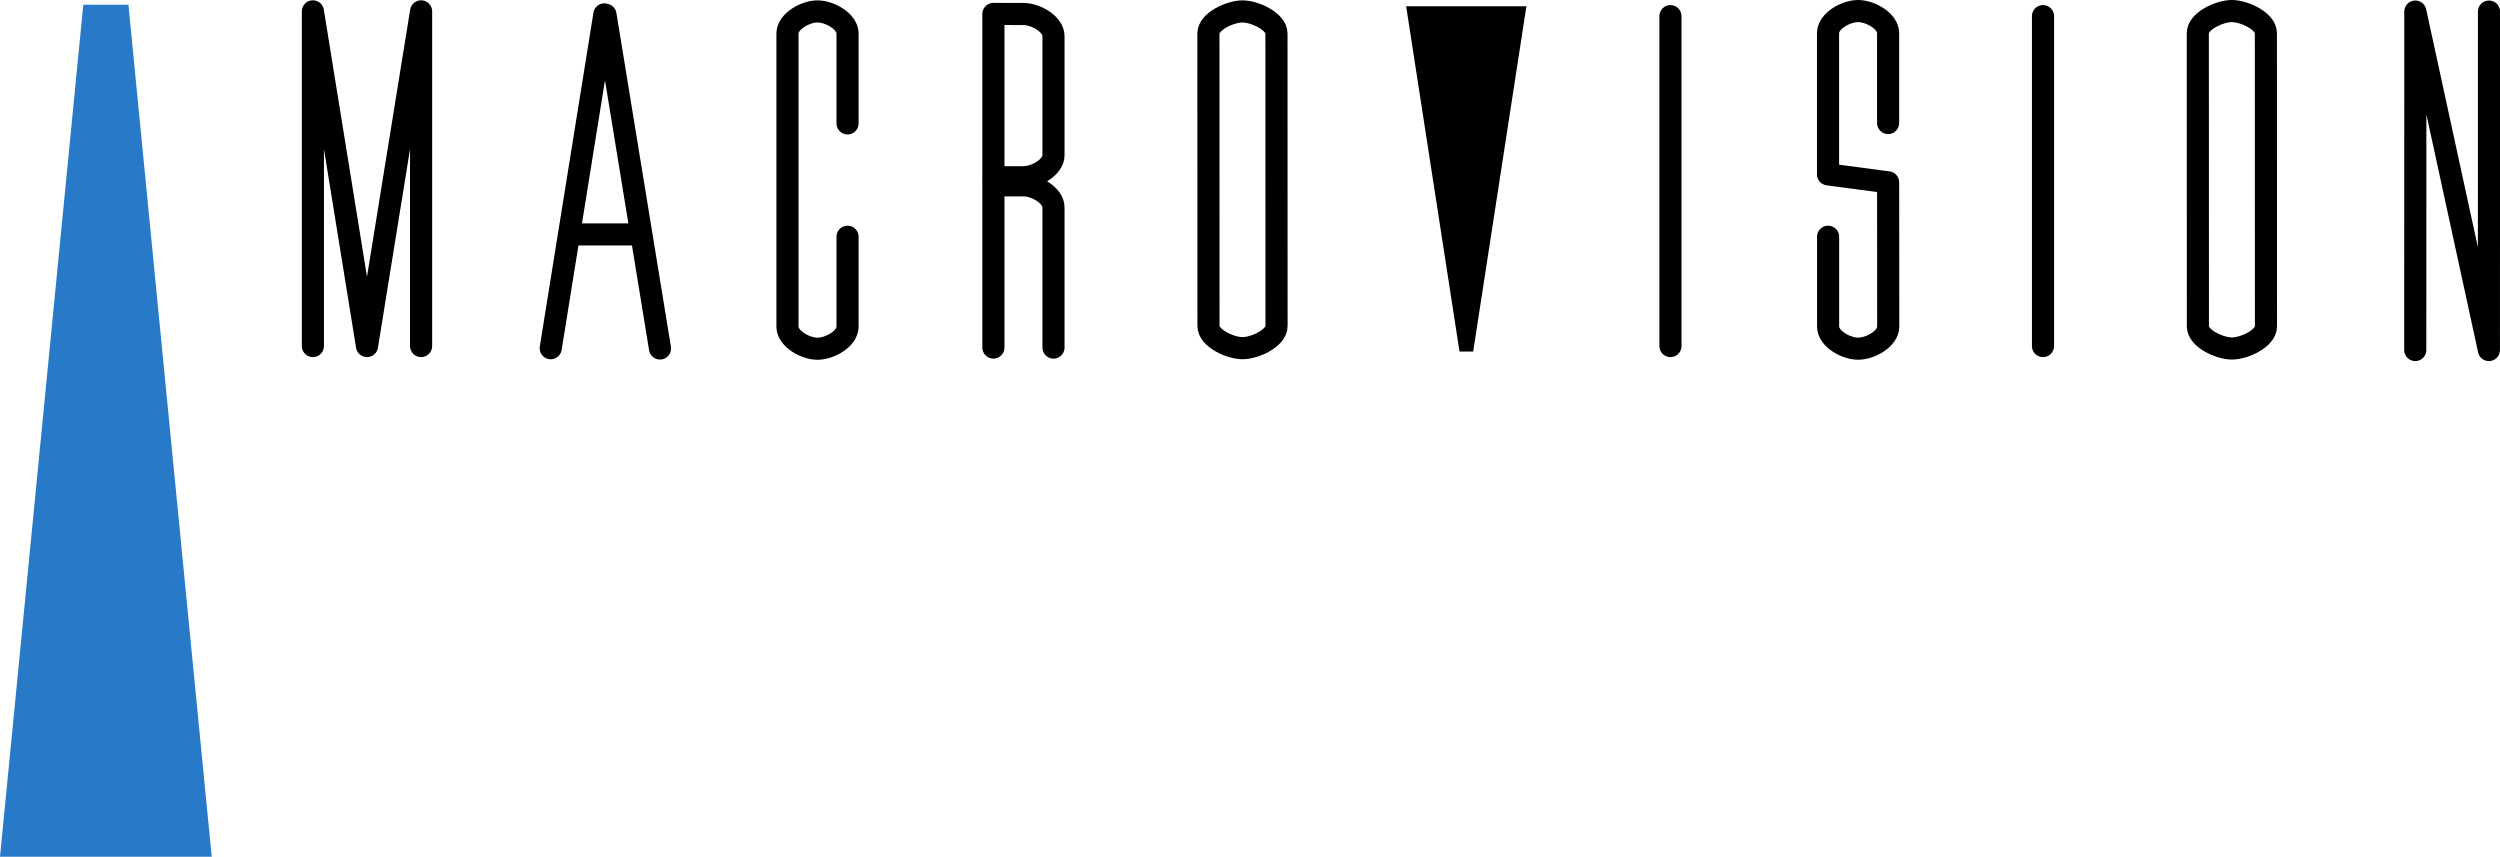
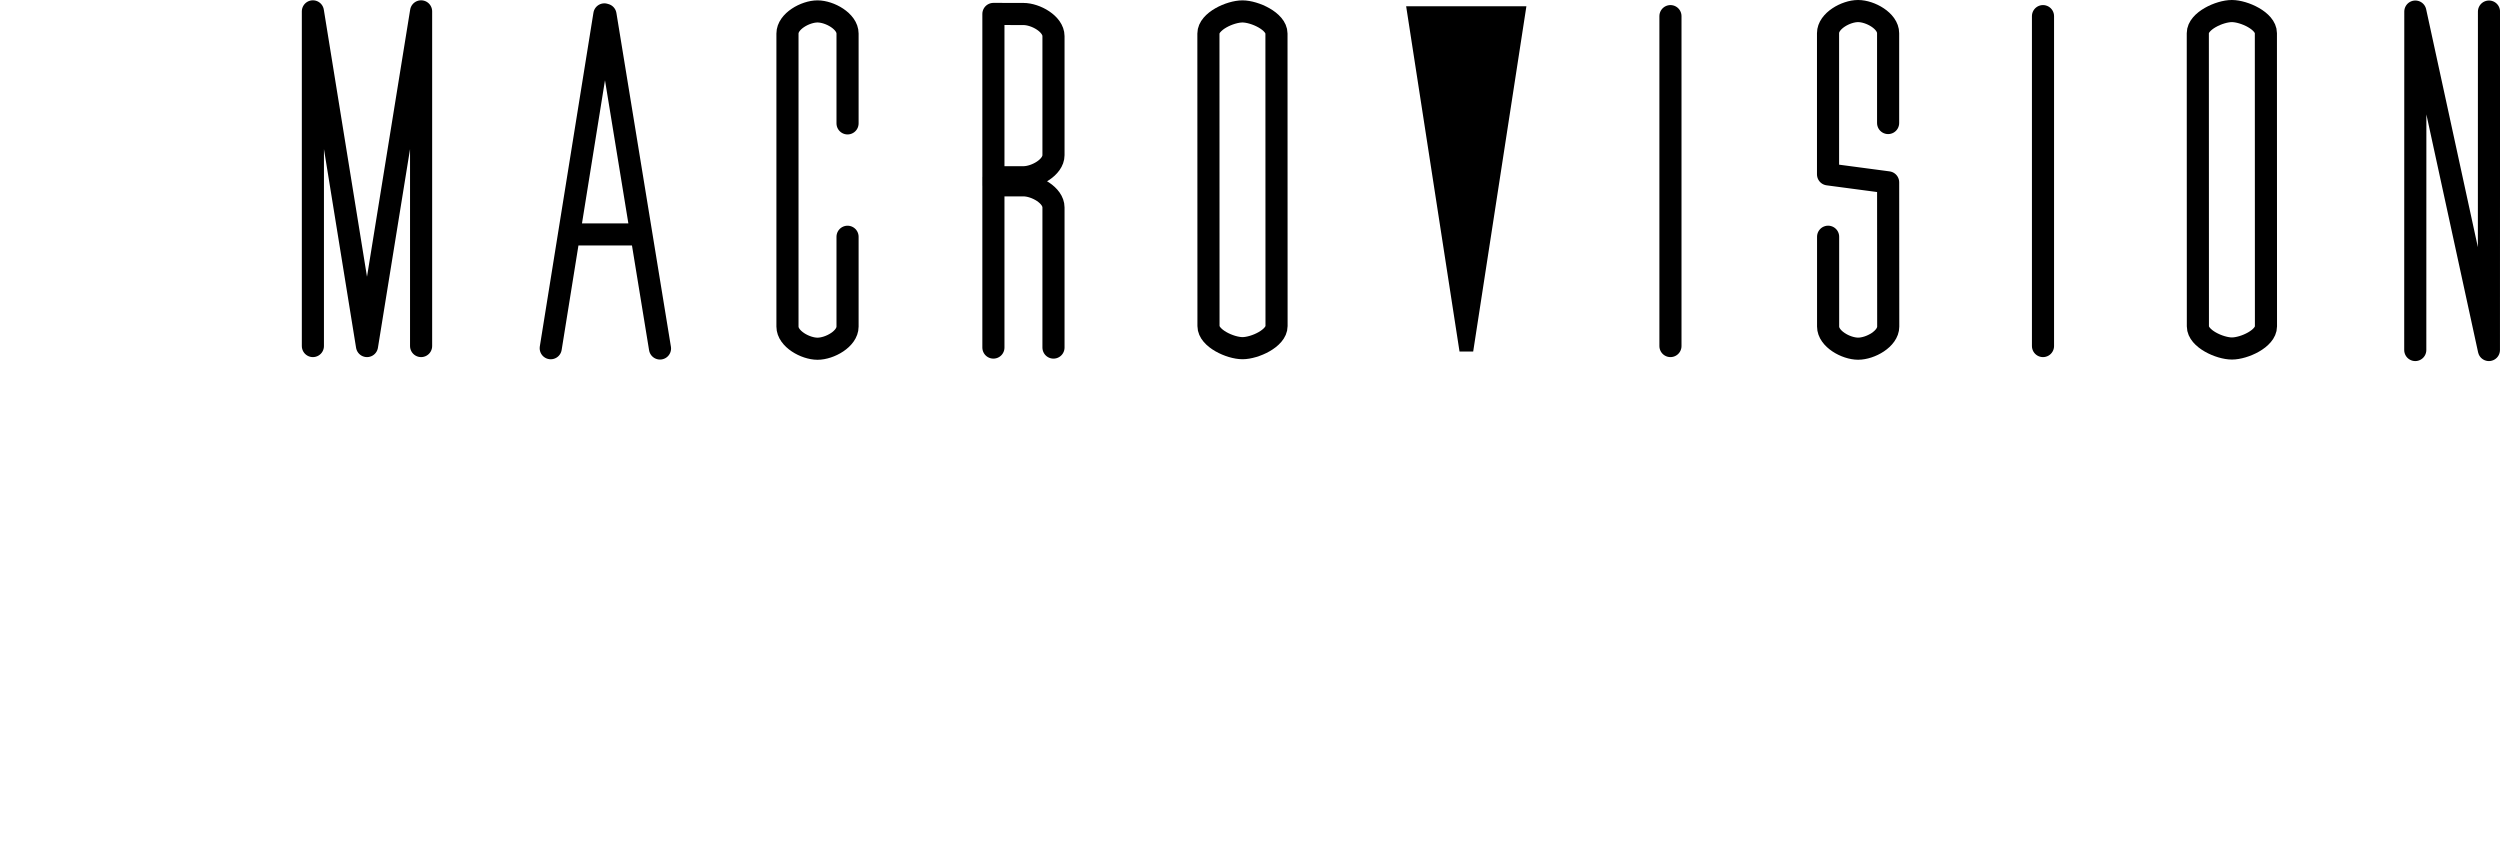
<svg xmlns="http://www.w3.org/2000/svg" width="1315.8" height="450.9" version="1.1" viewBox="0 0 1315.8 450.9">
  <g transform="scale(10)">
    <path d="m65.396 18.325c0.643 0 1.791-0.521 1.791-1.163l-4e-3 -15.397c0-0.643-1.149-1.164-1.791-1.164-0.643 0-1.791 0.521-1.791 1.164l4e-3 15.397c0 0.641 1.148 1.163 1.791 1.163z" fill="none" stroke="#000" stroke-width="1.164" />
    <path d="m87.919 0.849v17.364m-43.311-11.719v-4.729c0-0.643-0.939-1.164-1.581-1.164-0.641 0-1.581 0.521-1.581 1.164v15.425c0 0.643 0.94 1.164 1.581 1.164 0.643 0 1.581-0.521 1.581-1.164v-4.729m-22.445 5.752v-17.615l-2.847 17.615-2.848-17.615v17.615m91.059-17.364v17.364" fill="none" stroke="#000" stroke-linecap="round" stroke-linejoin="round" stroke-width="1.164" />
    <path d="m117.47 18.342c0.643 0 1.792-0.521 1.792-1.164l-4e-3 -15.432c0-0.643-1.149-1.164-1.792-1.164-0.641 0-1.791 0.521-1.791 1.164l4e-3 15.432c0 0.643 1.149 1.164 1.791 1.164z" fill="none" stroke="#000" stroke-width="1.164" />
    <path d="m131 0.609-4e-3 17.813-3.872-17.813-4e-3 17.813m-27.745-11.947v-4.729c0-0.643-0.939-1.164-1.581-1.164-0.641 0-1.581 0.521-1.581 1.164v7.431l3.163 0.42 0.005 7.592c0 0.643-0.94 1.163-1.583 1.163-0.643 0-1.581-0.52-1.581-1.163v-4.729m-43.932 5.833v-17.559l1.581 3e-3c0.641 0 1.581 0.521 1.581 1.164v6.265c0 0.643-0.94 1.163-1.581 1.163h-1.583v0.425h1.583c0.641 0 1.581 0.52 1.581 1.163v7.376" fill="none" stroke="#000" stroke-linecap="round" stroke-linejoin="round" stroke-width="1.164" />
-     <path d="m4.383 0.25-4.383 44.84h11.143l-4.383-44.84h-2.377" fill="#287ac8" />
    <path d="m74.433 0.694 2.744 17.752 2.736-17.752z" stroke="#000" stroke-width=".728" />
    <path d="m33.703 12.339h-3.668m-1.049 5.988 2.823-17.569m0.059 0.017 2.869 17.567" fill="none" stroke="#000" stroke-linecap="round" stroke-linejoin="round" stroke-width="1.164" />
  </g>
</svg>